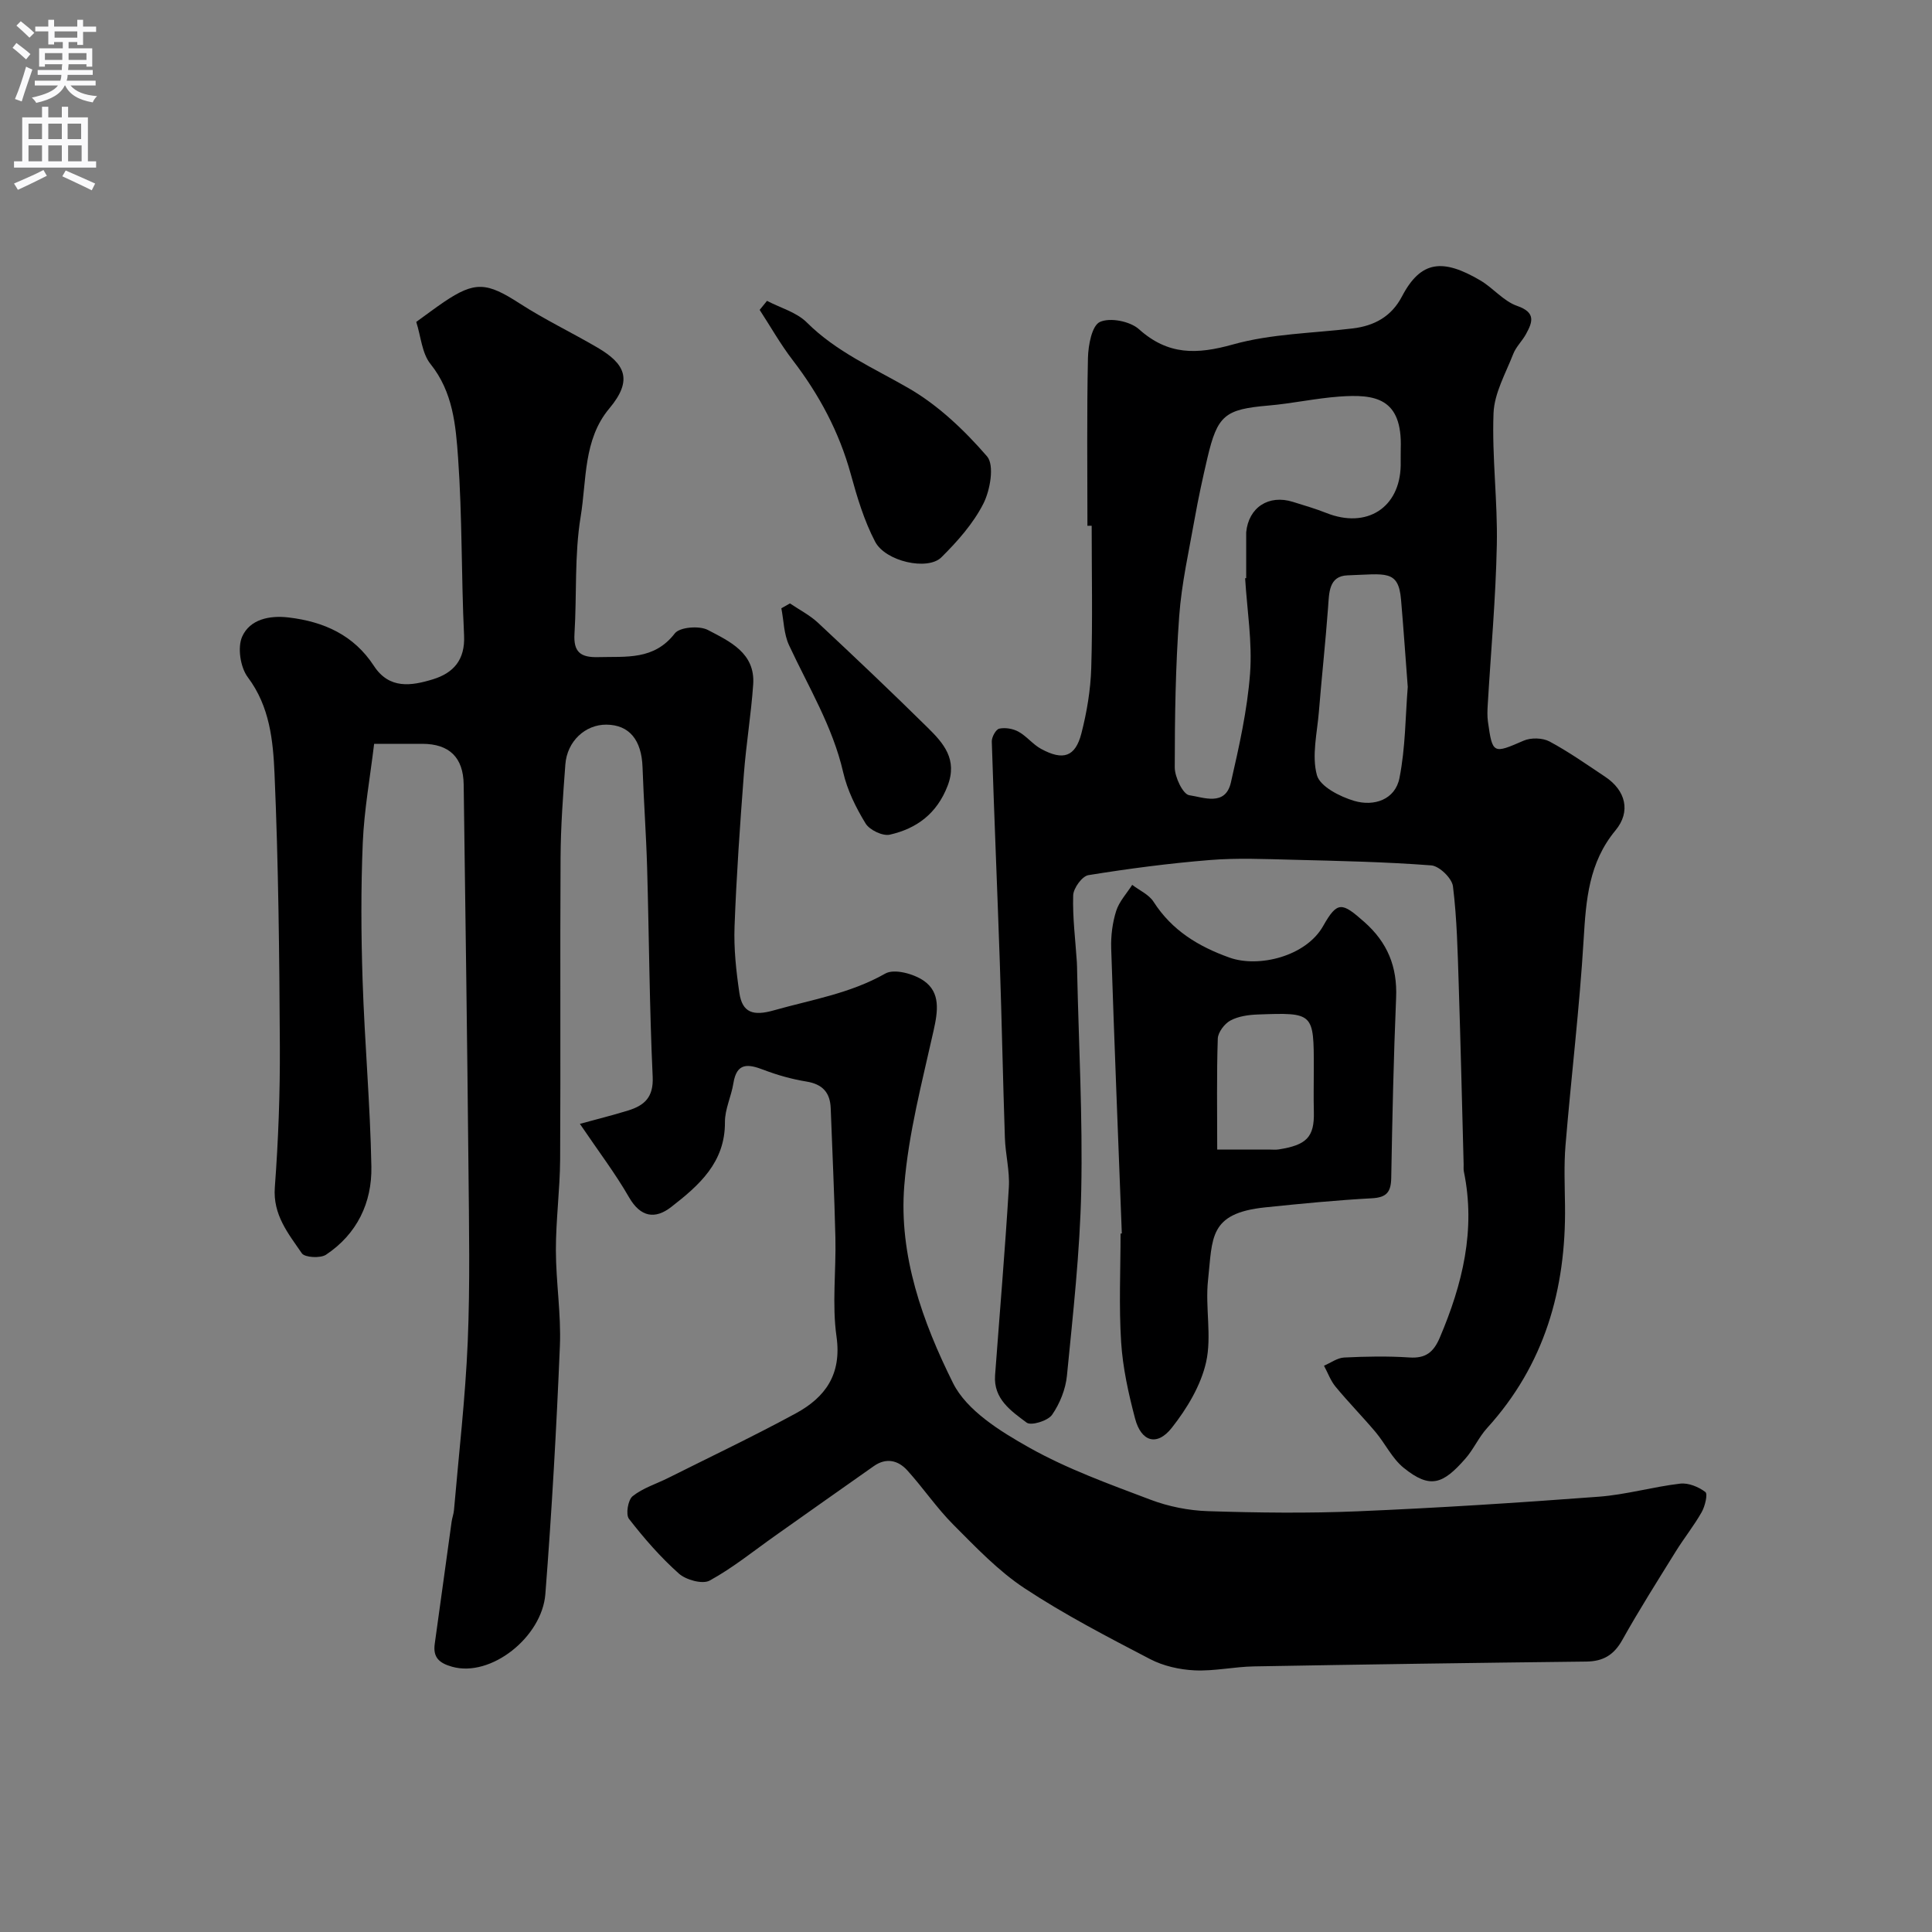
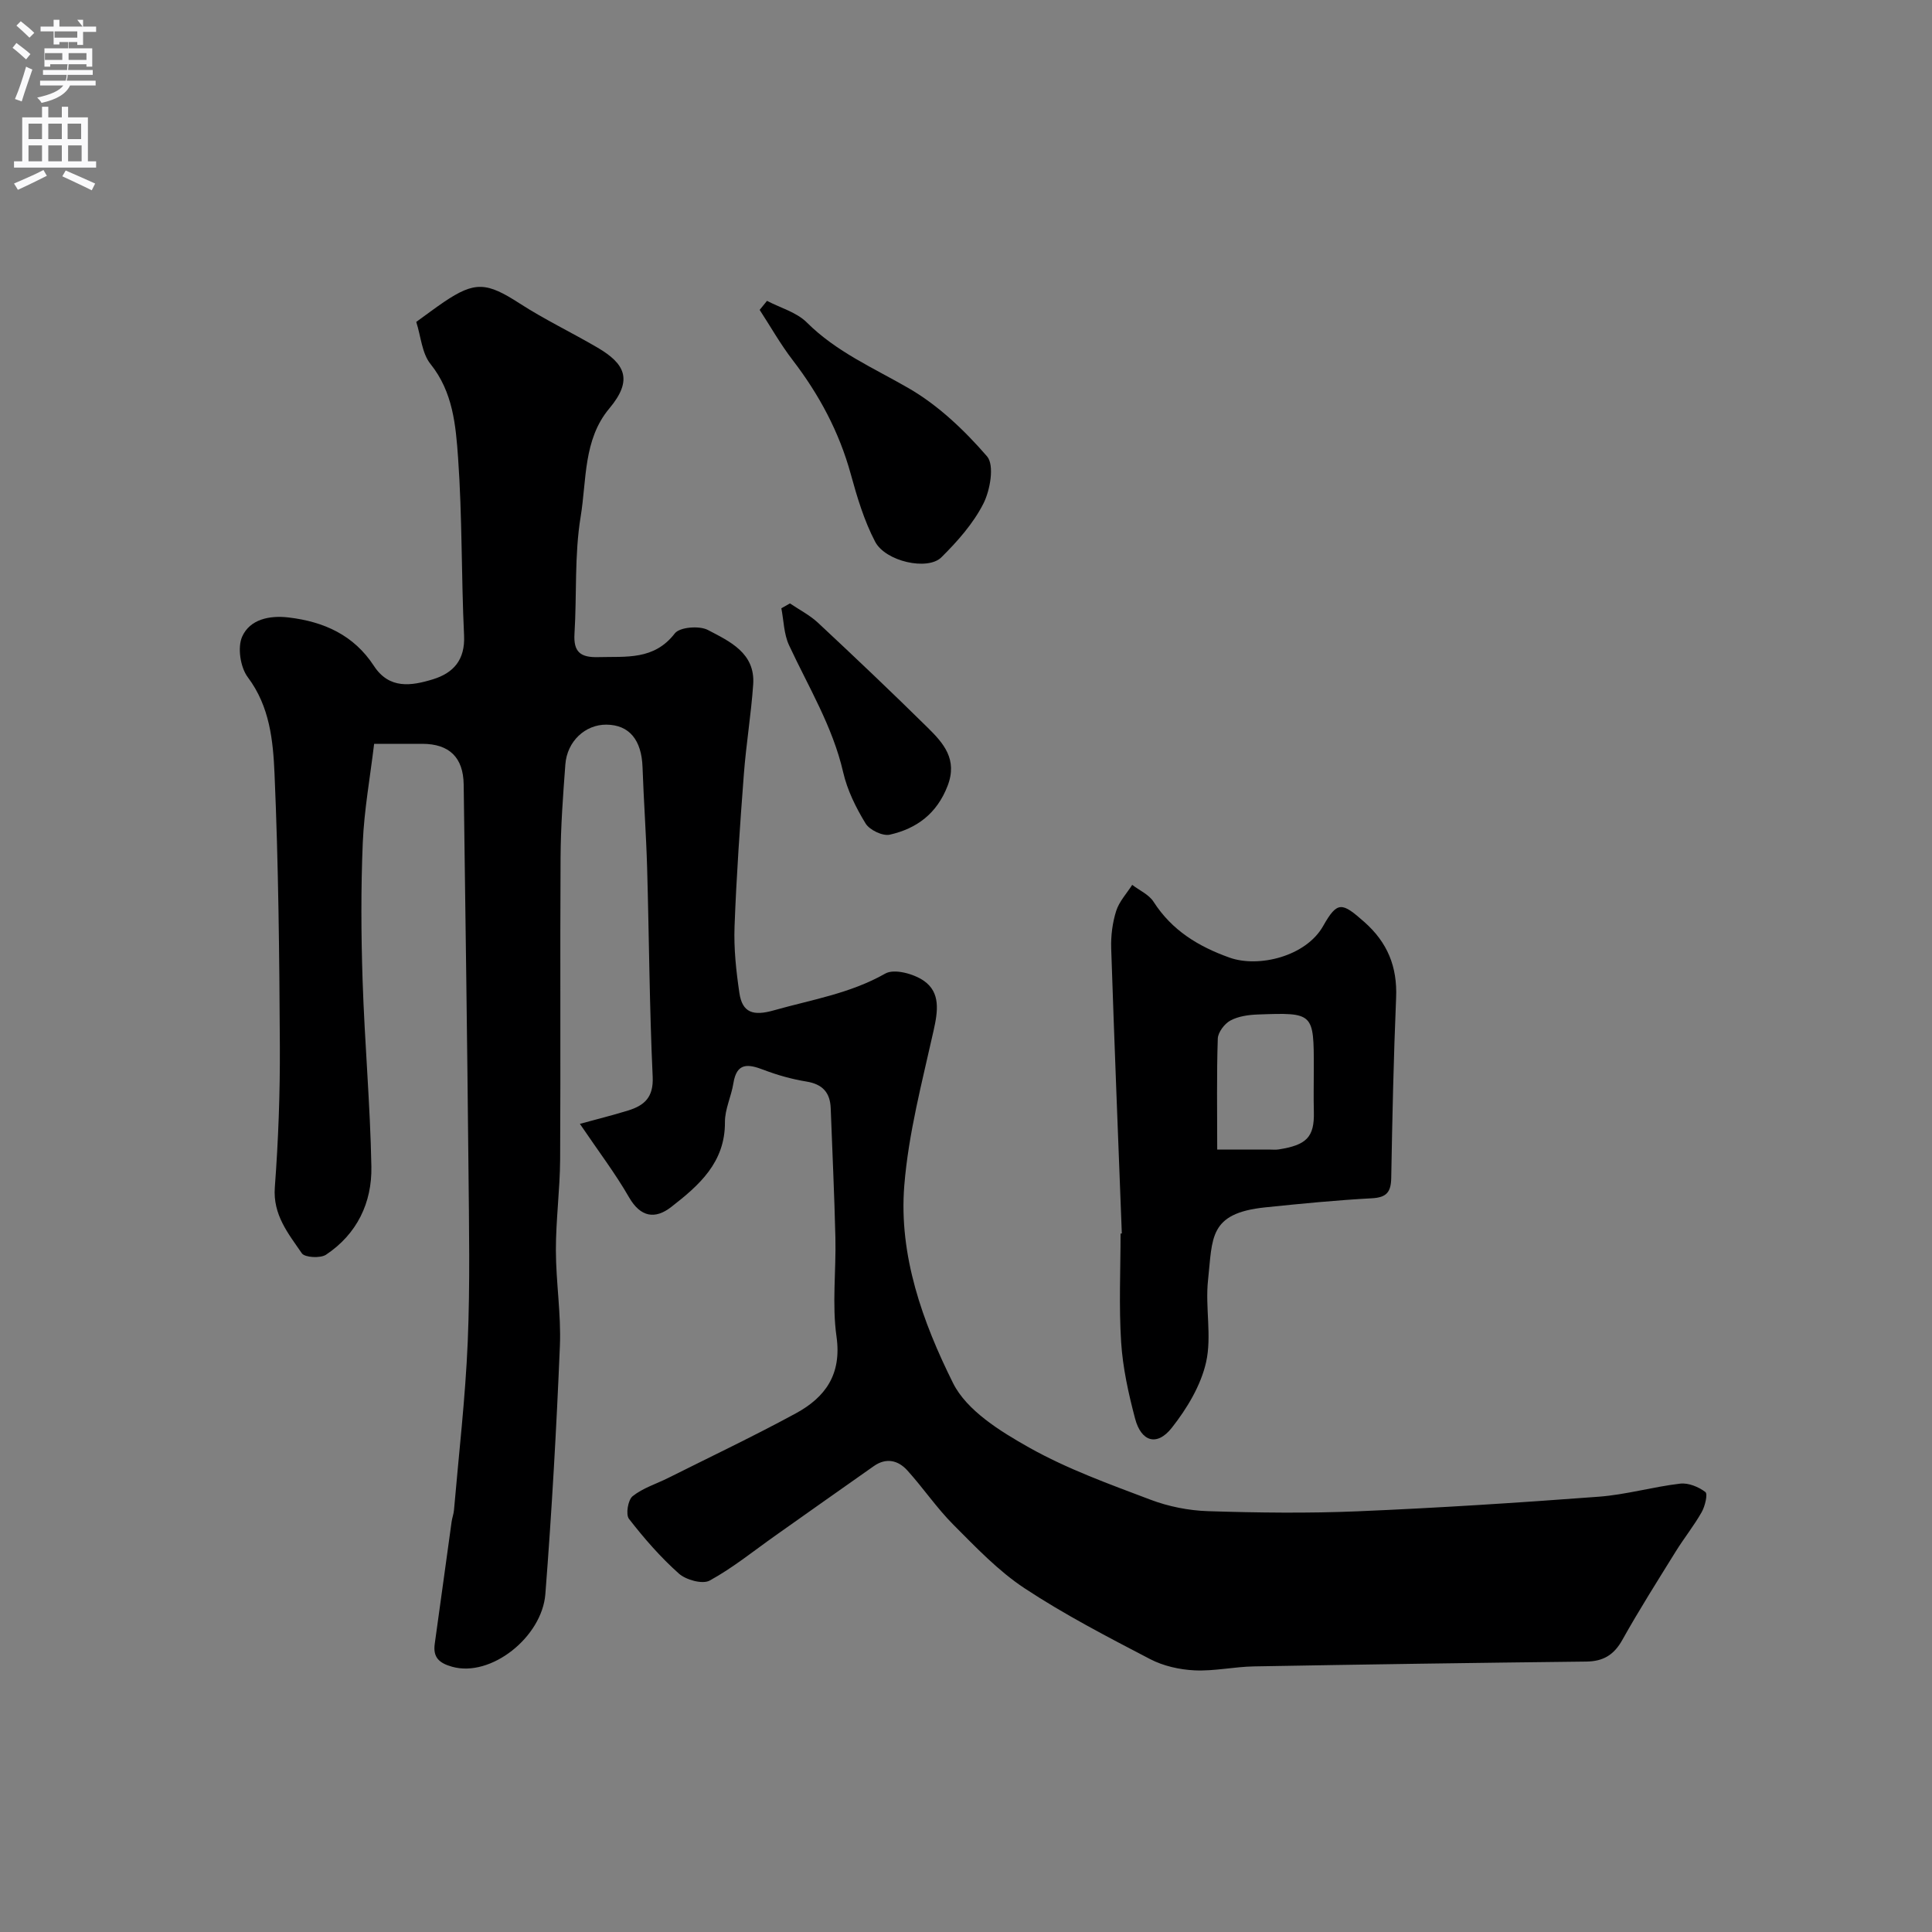
<svg xmlns="http://www.w3.org/2000/svg" enable-background="new 0 0 400 400" viewBox="0 0 400 400">
  <rect x="0" y="0" width="400" height="400" fill="#808080" stroke="none" />
  <g fill="#000001">
    <path d="m120.06 232.68c3.24-.89 6.64-1.73 9.98-2.76 3.36-1.04 5.29-2.72 5.09-6.98-.67-14.42-.74-28.86-1.15-43.3-.2-6.94-.71-13.87-.95-20.81-.2-5.64-2.75-8.76-7.48-8.8-4.39-.03-8.14 3.44-8.5 8.24-.48 6.42-.96 12.85-.99 19.28-.12 20.83.03 41.66-.09 62.5-.04 6.27-.89 12.54-.88 18.8.01 6.6 1.1 13.22.83 19.8-.71 17.14-1.68 34.28-3.01 51.39-.69 8.86-11.23 17.31-19.31 15.04-2.66-.75-3.99-1.92-3.59-4.75 1.18-8.42 2.32-16.84 3.49-25.26.11-.81.42-1.59.49-2.4 1-11.62 2.36-23.23 2.85-34.88.5-12 .26-24.04.15-36.07-.26-26.43-.63-52.87-.99-79.3-.08-5.6-2.97-8.4-8.53-8.42-2.98-.01-5.97 0-10.01 0-.83 6.93-2.06 13.67-2.35 20.44-.4 9.48-.35 19-.04 28.49.42 12.88 1.58 25.73 1.82 38.61.14 7.47-2.98 13.97-9.4 18.24-1.17.77-4.4.58-5-.3-2.79-4.08-6.02-7.94-5.59-13.66.73-9.74 1.09-19.52 1.04-29.29-.1-18.77-.29-37.55-1.1-56.3-.3-6.86-.97-13.94-5.54-20.02-1.54-2.05-2.17-6.18-1.15-8.43 1.59-3.52 5.56-4.42 9.61-3.94 7.33.87 13.5 3.66 17.65 10.02 3.18 4.88 7.75 4.15 12.2 2.79 4.28-1.31 6.71-4.03 6.47-9.09-.58-12.26-.37-24.56-1.24-36.79-.48-6.7-1.05-13.61-5.71-19.41-1.78-2.21-1.98-5.69-2.95-8.71 2.04-1.47 3.84-2.84 5.71-4.11 6.46-4.37 8.91-4.1 15.69.28 5.17 3.34 10.76 6.01 16.08 9.12 5.69 3.33 7.51 6.65 2.49 12.63-5.41 6.45-4.68 14.82-5.93 22.39-1.31 7.94-.78 16.17-1.28 24.26-.23 3.79 1.26 4.93 4.92 4.83 5.78-.16 11.54.68 15.86-4.92 1.01-1.3 5.07-1.63 6.84-.7 4.5 2.36 9.83 4.76 9.38 11.27-.43 6.2-1.46 12.36-1.93 18.56-.8 10.51-1.54 21.04-1.93 31.57-.17 4.57.33 9.2 1 13.74.61 4.16 2.92 4.81 7.14 3.61 7.81-2.21 15.81-3.48 23.08-7.62 1.85-1.05 5.89.05 7.98 1.51 3.48 2.43 2.9 6.31 2.01 10.3-2.37 10.64-5.21 21.32-6.07 32.13-1.15 14.45 3.81 28.22 10.09 40.84 2.84 5.71 9.8 10.01 15.78 13.37 7.9 4.44 16.58 7.56 25.09 10.78 3.74 1.42 7.9 2.25 11.9 2.38 10.32.33 20.68.46 30.99.03 16.65-.7 33.29-1.77 49.91-3.02 5.66-.42 11.23-2.05 16.89-2.71 1.69-.2 3.81.67 5.21 1.74.53.4-.07 2.93-.76 4.15-1.6 2.83-3.66 5.39-5.37 8.15-3.76 6.07-7.59 12.1-11.07 18.33-1.74 3.11-3.96 4.43-7.46 4.47-22.93.26-45.87.59-68.8 1-4.1.07-8.22 1.01-12.29.82-3.12-.15-6.46-.9-9.21-2.33-8.82-4.6-17.71-9.2-26-14.67-5.44-3.59-10.08-8.49-14.73-13.15-3.46-3.47-6.24-7.61-9.55-11.26-1.88-2.08-4.36-2.68-6.91-.89-6.81 4.78-13.6 9.59-20.39 14.39-4.5 3.18-8.81 6.69-13.61 9.32-1.48.81-4.9-.13-6.38-1.45-3.8-3.39-7.2-7.29-10.33-11.33-.7-.9-.21-3.92.76-4.69 2.11-1.69 4.89-2.54 7.37-3.78 8.82-4.42 17.74-8.66 26.4-13.36 6.11-3.32 9.55-8.06 8.44-15.91-.95-6.7-.07-13.64-.23-20.47-.21-8.94-.64-17.87-.97-26.8-.12-3.26-1.7-4.99-5.04-5.53-3-.49-6-1.33-8.85-2.42-3.21-1.23-5.57-1.56-6.26 2.78-.43 2.71-1.77 5.37-1.75 8.04.06 8.37-5.39 13.12-11.13 17.58-3.31 2.57-6.33 2.15-8.73-2.02-2.83-4.93-6.32-9.51-10.17-15.2z" />
-     <path d="m225.14 108.86c0-11.59-.14-23.18.11-34.76.06-2.62.81-6.68 2.47-7.44 2.09-.97 6.24-.15 8.08 1.49 6.04 5.42 11.99 5.26 19.46 3.17 7.95-2.23 16.5-2.32 24.79-3.32 4.51-.54 8.04-2.47 10.22-6.64 3.93-7.5 8.51-7.83 16.22-3.3 2.66 1.57 4.81 4.3 7.61 5.27 3.93 1.37 3.21 3.34 1.84 5.84-.78 1.43-2.06 2.62-2.64 4.11-1.57 4.03-3.92 8.12-4.08 12.26-.35 9.07.87 18.2.68 27.28-.22 11.04-1.23 22.06-1.88 33.09-.07 1.16-.12 2.35.04 3.49.94 6.74 1.09 6.69 7.39 3.95 1.51-.66 3.91-.6 5.35.16 4.01 2.15 7.76 4.8 11.56 7.33 4.2 2.8 5.35 7.17 2.12 11.07-5.54 6.68-6.11 14.38-6.6 22.53-.85 14.26-2.58 28.46-3.76 42.71-.34 4.14-.15 8.33-.1 12.49.22 17.31-4.24 32.94-16.13 46.02-1.74 1.91-2.81 4.43-4.53 6.37-4.59 5.22-7.23 6.33-12.74 1.87-2.38-1.92-3.8-4.99-5.82-7.4-2.69-3.19-5.62-6.17-8.28-9.39-1.04-1.25-1.61-2.89-2.4-4.35 1.39-.6 2.76-1.63 4.18-1.7 4.49-.22 9.01-.31 13.49-.01 3.38.23 5.01-1.08 6.3-4.1 4.7-11.05 7.48-22.31 4.99-34.38-.1-.48-.04-1-.05-1.5-.33-12.43-.62-24.86-1.02-37.29-.22-6.77-.36-13.57-1.19-20.27-.2-1.67-2.82-4.21-4.48-4.34-9.56-.73-19.17-.93-28.77-1.17-5.69-.14-11.42-.4-17.07.06-8.42.68-16.82 1.78-25.16 3.13-1.3.21-3.1 2.7-3.15 4.18-.14 4.59.46 9.2.76 13.8.04.66.05 1.33.06 2 .33 15.1 1.16 30.2.85 45.28-.27 12.8-1.71 25.59-2.96 38.35-.27 2.81-1.47 5.8-3.08 8.12-.87 1.25-4.34 2.31-5.26 1.62-3.2-2.39-6.91-4.9-6.54-9.81.96-12.96 2.07-25.92 2.85-38.89.21-3.4-.71-6.85-.82-10.29-.41-12.09-.64-24.19-1.05-36.29-.52-15.25-1.18-30.49-1.66-45.73-.03-.92.84-2.51 1.54-2.67 1.24-.27 2.85 0 3.99.63 1.69.93 2.97 2.63 4.66 3.55 4.58 2.5 7.1 1.67 8.36-3.19 1.13-4.4 1.9-8.99 2.04-13.52.3-9.82.09-19.66.09-29.48-.31.01-.59.01-.88.01zm32.65 10.86c.07-.01.14-.01.22-.02 0-3 0-5.99 0-8.99 0-.17-.01-.33 0-.5.49-5.15 4.65-7.88 9.68-6.3 2.33.73 4.69 1.41 6.95 2.31 8.32 3.29 15.18-1.07 15.36-9.84.02-1.16-.03-2.33.01-3.49.36-10.52-5.32-11.33-12.77-10.78-4.88.36-9.7 1.43-14.58 1.85-9.06.78-10.6 1.96-12.7 10.94-.96 4.11-1.86 8.24-2.6 12.4-1.19 6.74-2.73 13.48-3.22 20.28-.76 10.4-.92 20.86-.92 31.3 0 2.02 1.7 5.57 3 5.76 2.91.42 7.47 2.38 8.62-2.62 1.7-7.44 3.4-14.98 3.97-22.56.49-6.52-.62-13.16-1.02-19.74zm33.67 22.5c-.48-6.28-.88-12.18-1.39-18.07-.54-6.28-3.19-5.29-11.07-5.03-3.93.13-3.81 3.65-4.04 6.69-.53 7.19-1.32 14.37-1.9 21.56-.36 4.4-1.51 9.07-.41 13.11.64 2.36 4.78 4.47 7.75 5.34 4.05 1.19 8.47-.23 9.35-4.77 1.24-6.26 1.22-12.75 1.71-18.83z" />
    <path d="m232.26 255.38c-.75-19.68-1.55-39.37-2.2-59.05-.08-2.57.26-5.28 1.03-7.72.62-1.96 2.18-3.62 3.32-5.41 1.5 1.15 3.46 2 4.42 3.5 3.8 5.92 9.24 9.24 15.72 11.56 6.02 2.15 15.84-.23 19.4-6.55 2.95-5.23 3.91-4.89 8.49-.85 4.84 4.27 6.88 9.3 6.61 15.71-.52 12.42-.79 24.86-1.01 37.29-.05 2.93-.94 4.07-4.01 4.23-7.37.4-14.72 1.12-22.06 1.88-11.76 1.21-10.91 6.34-11.86 15.08-.61 5.62.81 11.56-.4 16.97-1.09 4.85-3.97 9.62-7.11 13.6-3.06 3.88-6.33 2.89-7.6-1.94-1.36-5.16-2.54-10.48-2.88-15.79-.48-7.47-.12-14.99-.12-22.49.09-.02.17-.02.26-.02zm19.75-17.38h10.7c.67 0 1.35.08 2-.02 5.76-.9 7.44-2.51 7.31-7.77-.08-3-.01-6-.01-9 0-11.54 0-11.59-11.6-11.17-1.92.07-4.02.36-5.67 1.25-1.22.66-2.56 2.43-2.61 3.74-.25 7.46-.12 14.93-.12 22.97z" />
    <path d="m158.8 62.29c2.79 1.46 6.13 2.36 8.25 4.48 6.11 6.09 13.78 9.39 21.05 13.59 6.14 3.54 11.59 8.73 16.26 14.13 1.55 1.8.66 6.98-.76 9.78-2.1 4.13-5.37 7.82-8.7 11.12-2.83 2.8-11.57.87-13.72-3.25-2.28-4.36-3.73-9.22-5.04-13.99-2.4-8.73-6.55-16.46-12.03-23.6-2.52-3.28-4.57-6.92-6.83-10.39.51-.64 1.02-1.25 1.52-1.87z" />
    <path d="m163.55 124.93c1.95 1.32 4.1 2.42 5.8 4 7.66 7.15 15.27 14.37 22.73 21.73 3.27 3.22 6.22 6.56 4.11 12.04-2.22 5.76-6.4 8.85-11.97 10.11-1.48.33-4.19-.97-5.01-2.32-2-3.27-3.79-6.89-4.64-10.6-2.18-9.49-7.19-17.66-11.21-26.31-1.07-2.3-1.09-5.08-1.59-7.64.59-.33 1.19-.67 1.78-1.01z" />
  </g>
-   <path d="m2.6 9.9.8-1c.9.7 1.9 1.4 2.9 2.3l-.9 1.1c-1.1-1-2-1.8-2.8-2.4zm.5 10.6c.9-2.1 1.6-4.3 2.3-6.7.4.2.8.4 1.3.6-.7 2.1-1.5 4.3-2.2 6.6zm.3-15.2.9-.9c1 .8 2 1.6 2.8 2.4l-1 1c-.9-.9-1.8-1.7-2.7-2.5zm12.6-1.2h1.2v1.4h2.7v1.1h-2.7v2.7h-1.2v-.6h-1.8v1.3h4.9v3.8h-1.2v-.5h-3.7c0 .4-.1.9-.1 1.2h5.1v1h-5.2c0 .5-.1.9-.2 1.2h6v1h-5.2c1.1 1.3 2.9 2 5.5 2.2-.4.4-.7.8-.9 1.3-2.9-.5-4.8-1.6-5.7-3.5h-.1c-.8 1.7-2.7 2.9-5.9 3.6-.2-.4-.6-.8-.9-1.1 2.8-.6 4.6-1.4 5.4-2.5h-4.8v-1h5.3c.1-.3.2-.7.2-1.2h-4.9v-1h5c0-.4 0-.8.1-1.2h-3.6v.5h-1.2v-3.8h4.9v-1.3h-1.8v.5h-1.2v-2.7h-2.7v-1h2.7v-1.4h1.2v1.4h4.8zm-6.7 8.3h3.6c0-.4 0-.9 0-1.4h-3.6zm1.9-4.6h4.8v-1.3h-4.7v1.3zm6.7 3.2h-3.7v1.4h3.7v-2.4z" fill="#fafafb" />
+   <path d="m2.6 9.9.8-1c.9.7 1.9 1.4 2.9 2.3l-.9 1.1c-1.1-1-2-1.8-2.8-2.4zm.5 10.6c.9-2.1 1.6-4.3 2.3-6.7.4.2.8.4 1.3.6-.7 2.1-1.5 4.3-2.2 6.6zm.3-15.2.9-.9c1 .8 2 1.6 2.8 2.4l-1 1c-.9-.9-1.8-1.7-2.7-2.5zm12.6-1.2h1.2v1.4h2.7v1.1h-2.7v2.7h-1.2v-.6h-1.8v1.3h4.9v3.8h-1.2v-.5h-3.7c0 .4-.1.9-.1 1.2h5.1v1h-5.2c0 .5-.1.9-.2 1.2h6v1h-5.2h-.1c-.8 1.7-2.7 2.9-5.9 3.6-.2-.4-.6-.8-.9-1.1 2.8-.6 4.6-1.4 5.4-2.5h-4.8v-1h5.3c.1-.3.2-.7.2-1.2h-4.9v-1h5c0-.4 0-.8.1-1.2h-3.6v.5h-1.2v-3.8h4.9v-1.3h-1.8v.5h-1.2v-2.7h-2.7v-1h2.7v-1.4h1.2v1.4h4.8zm-6.7 8.3h3.6c0-.4 0-.9 0-1.4h-3.6zm1.9-4.6h4.8v-1.3h-4.7v1.3zm6.7 3.2h-3.7v1.4h3.7v-2.4z" fill="#fafafb" />
  <path d="m8.7 22.1h1.3v2.2h2.8v-2.2h1.3v2.2h4.1v9.1h1.7v1.3h-17v-1.3h1.7v-9.1h4.1zm.3 13.1.7 1.2c-1.8.9-3.8 1.9-6 2.9-.2-.4-.5-.8-.8-1.3 2.3-1 4.4-1.9 6.1-2.8zm-3.1-6.4h2.8v-3.2h-2.8zm0 4.6h2.8v-3.3h-2.8zm4.1-4.6h2.8v-3.2h-2.8zm0 4.6h2.8v-3.3h-2.8zm3.6 1.9c2.1.9 4.1 1.8 6.1 2.7l-.7 1.4c-2.2-1.1-4.2-2-6.1-2.9zm3.2-9.7h-2.8v3.2h2.8zm-2.7 7.8h2.8v-3.3h-2.8z" fill="#fafafb" />
</svg>